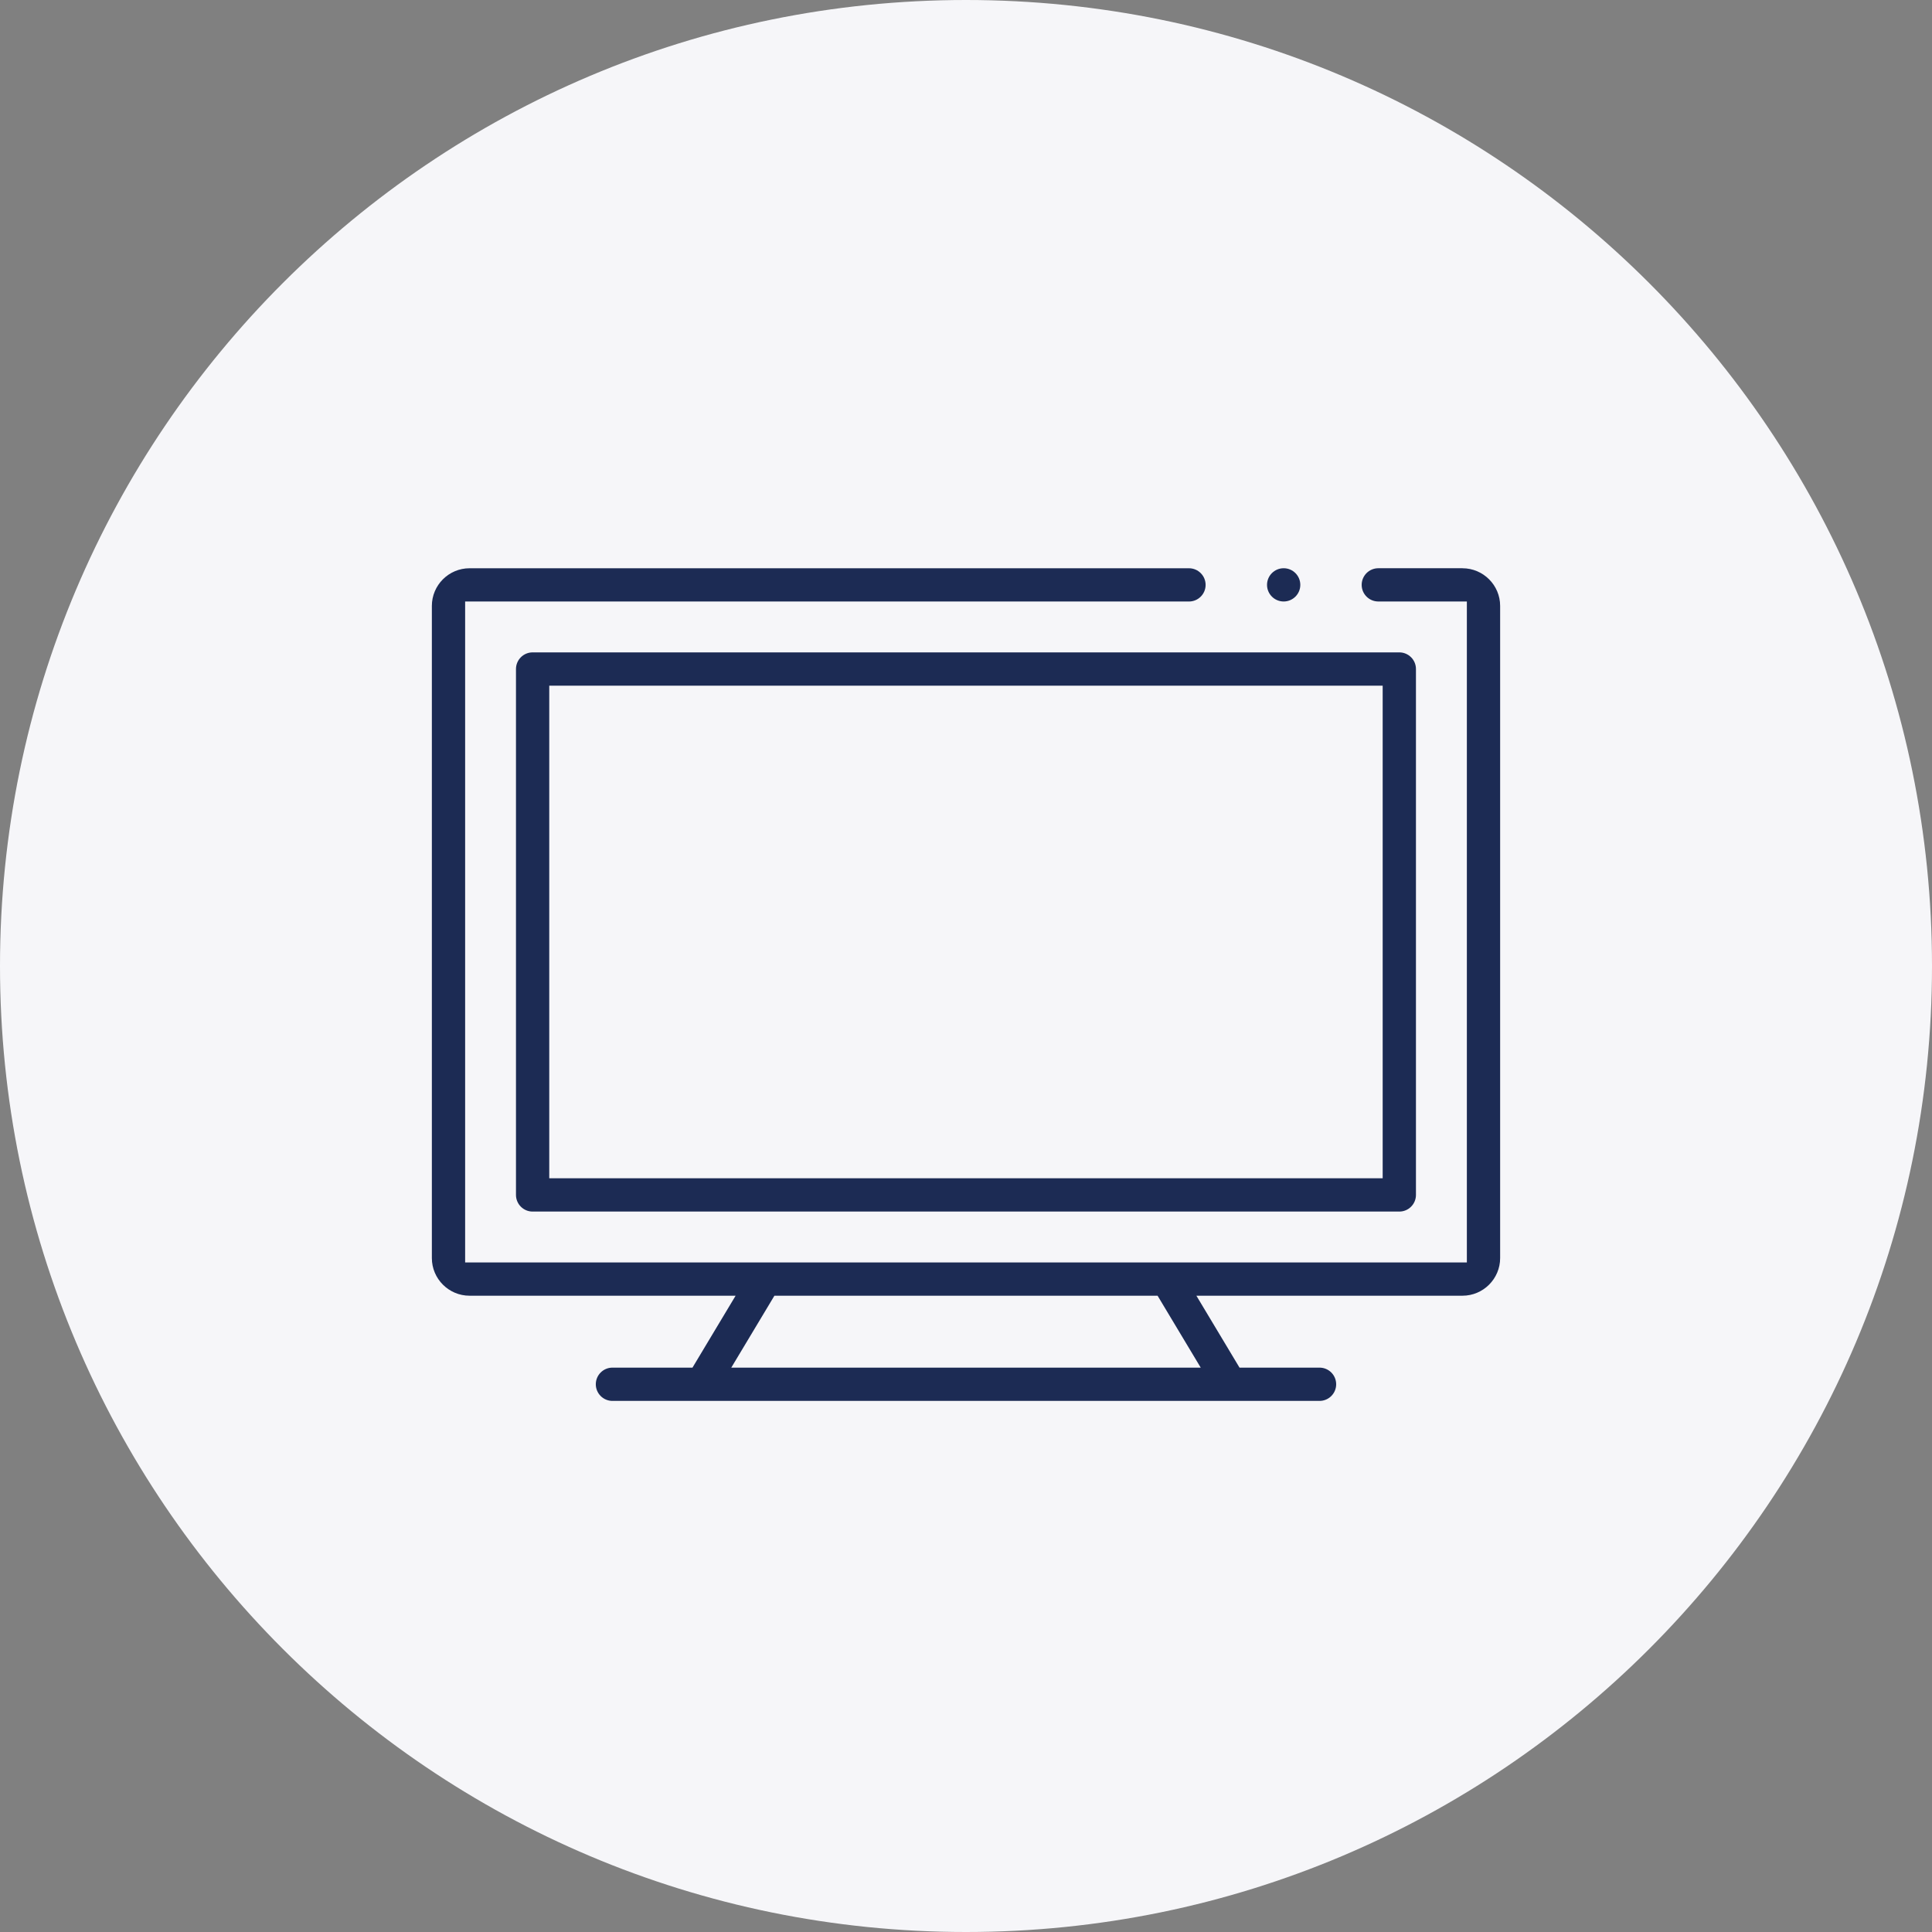
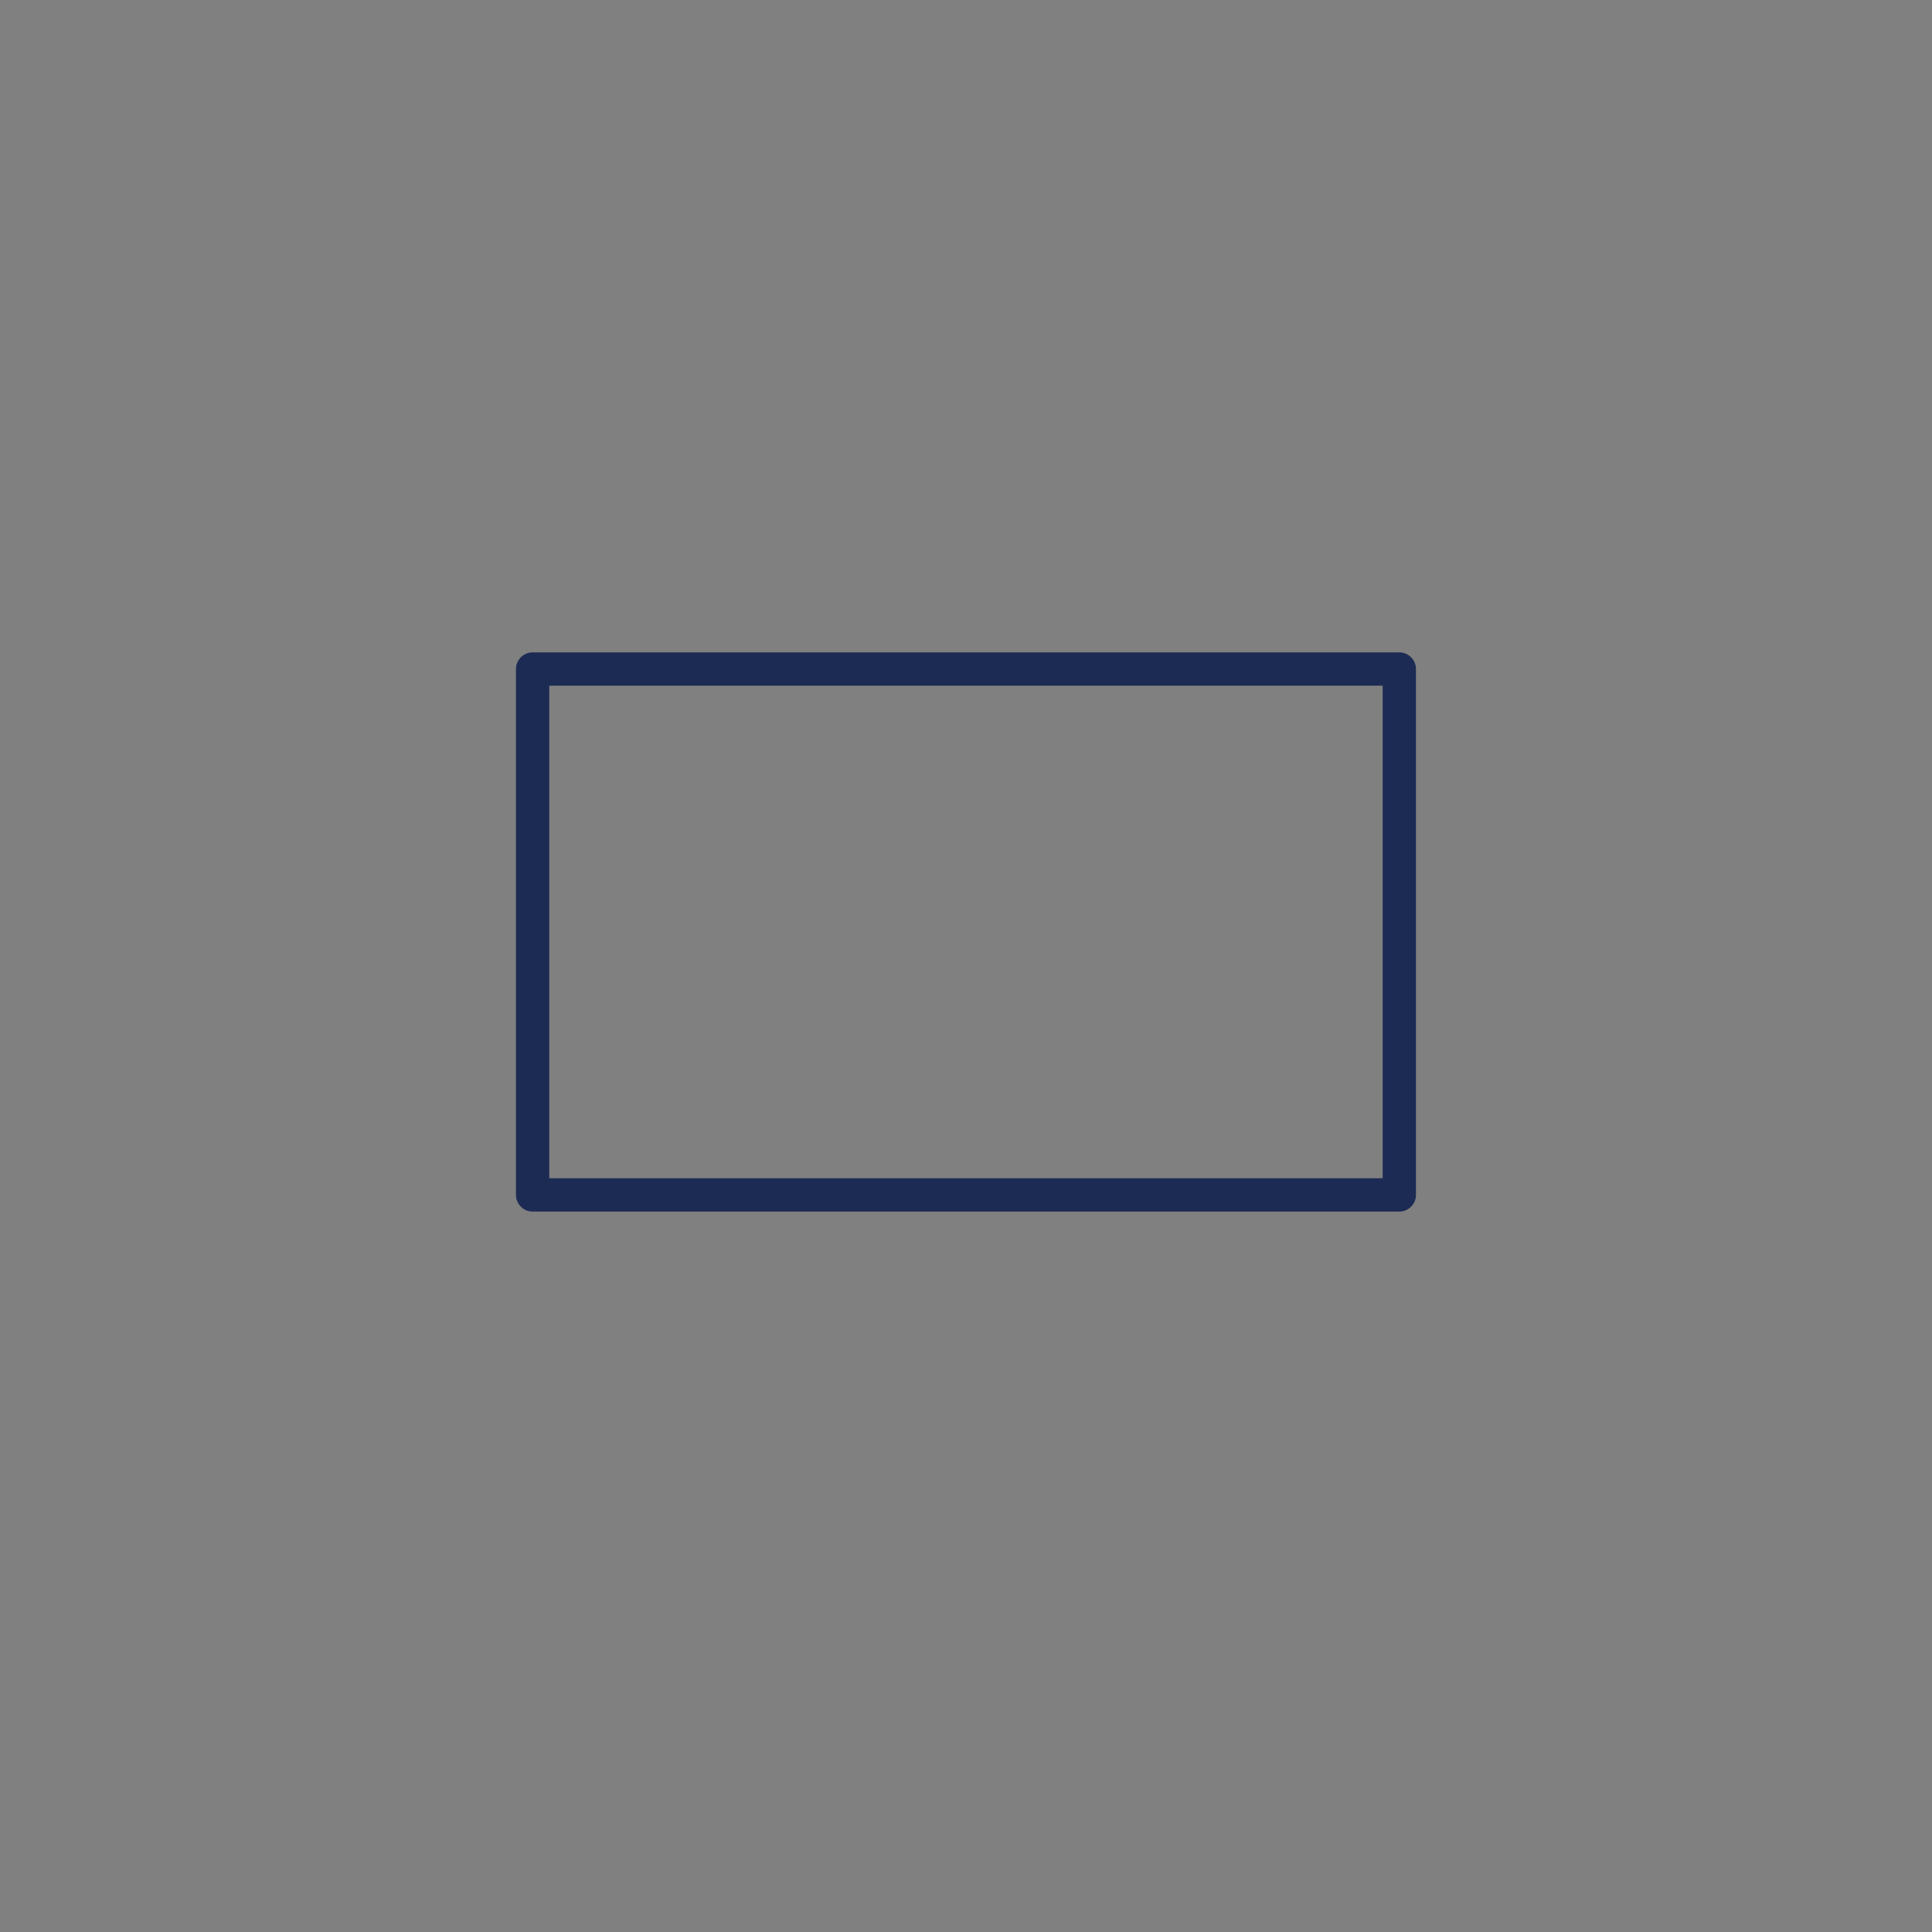
<svg xmlns="http://www.w3.org/2000/svg" width="85" height="85" viewBox="0 0 85 85" fill="none">
  <rect x="0" y="0" width="85" height="85" fill="#808080" stroke="none" />
-   <path d="M0 42.5C0 19.028 19.028 0 42.5 0V0C65.972 0 85 19.028 85 42.5V42.5C85 65.972 65.972 85 42.5 85V85C19.028 85 0 65.972 0 42.5V42.5Z" fill="#F6F6F9" />
-   <path d="M64.342 25H60.64C60.236 25 59.908 25.328 59.908 25.732C59.908 26.136 60.236 26.463 60.64 26.463H64.536V55.542H20.464V26.464H52.31C52.714 26.464 53.042 26.136 53.042 25.733C53.042 25.33 52.714 25.001 52.31 25.001H20.658C19.744 25.001 19 25.744 19 26.658V55.349C19 56.263 19.744 57.006 20.658 57.006H32.364L30.466 60.17H26.945C26.541 60.17 26.213 60.498 26.213 60.902C26.213 61.306 26.541 61.634 26.945 61.634H58.054C58.458 61.634 58.786 61.306 58.786 60.902C58.786 60.498 58.458 60.17 58.054 60.17H54.534L52.636 57.006H64.342C65.256 57.006 66 56.263 66 55.349V26.658C66 25.744 65.256 25.001 64.342 25.001V25ZM52.827 60.17H32.173L34.071 57.006H50.929L52.827 60.17Z" fill="#1C2B54" />
-   <path d="M57.208 25.732C57.208 26.135 56.88 26.463 56.476 26.463C56.072 26.463 55.744 26.135 55.744 25.732C55.744 25.329 56.072 25 56.476 25C56.88 25 57.208 25.328 57.208 25.732Z" fill="#1C2B54" />
-   <path d="M61.564 28.702H23.433C23.029 28.702 22.701 29.03 22.701 29.434V52.572C22.701 52.976 23.029 53.304 23.433 53.304H61.564C61.968 53.304 62.296 52.976 62.296 52.572V29.434C62.296 29.03 61.968 28.702 61.564 28.702ZM60.832 51.839H24.165V30.166H60.832V51.84V51.839Z" fill="#1C2B54" />
+   <path d="M61.564 28.702H23.433C23.029 28.702 22.701 29.03 22.701 29.434V52.572C22.701 52.976 23.029 53.304 23.433 53.304H61.564C61.968 53.304 62.296 52.976 62.296 52.572V29.434C62.296 29.03 61.968 28.702 61.564 28.702ZM60.832 51.839H24.165V30.166H60.832V51.84Z" fill="#1C2B54" />
</svg>